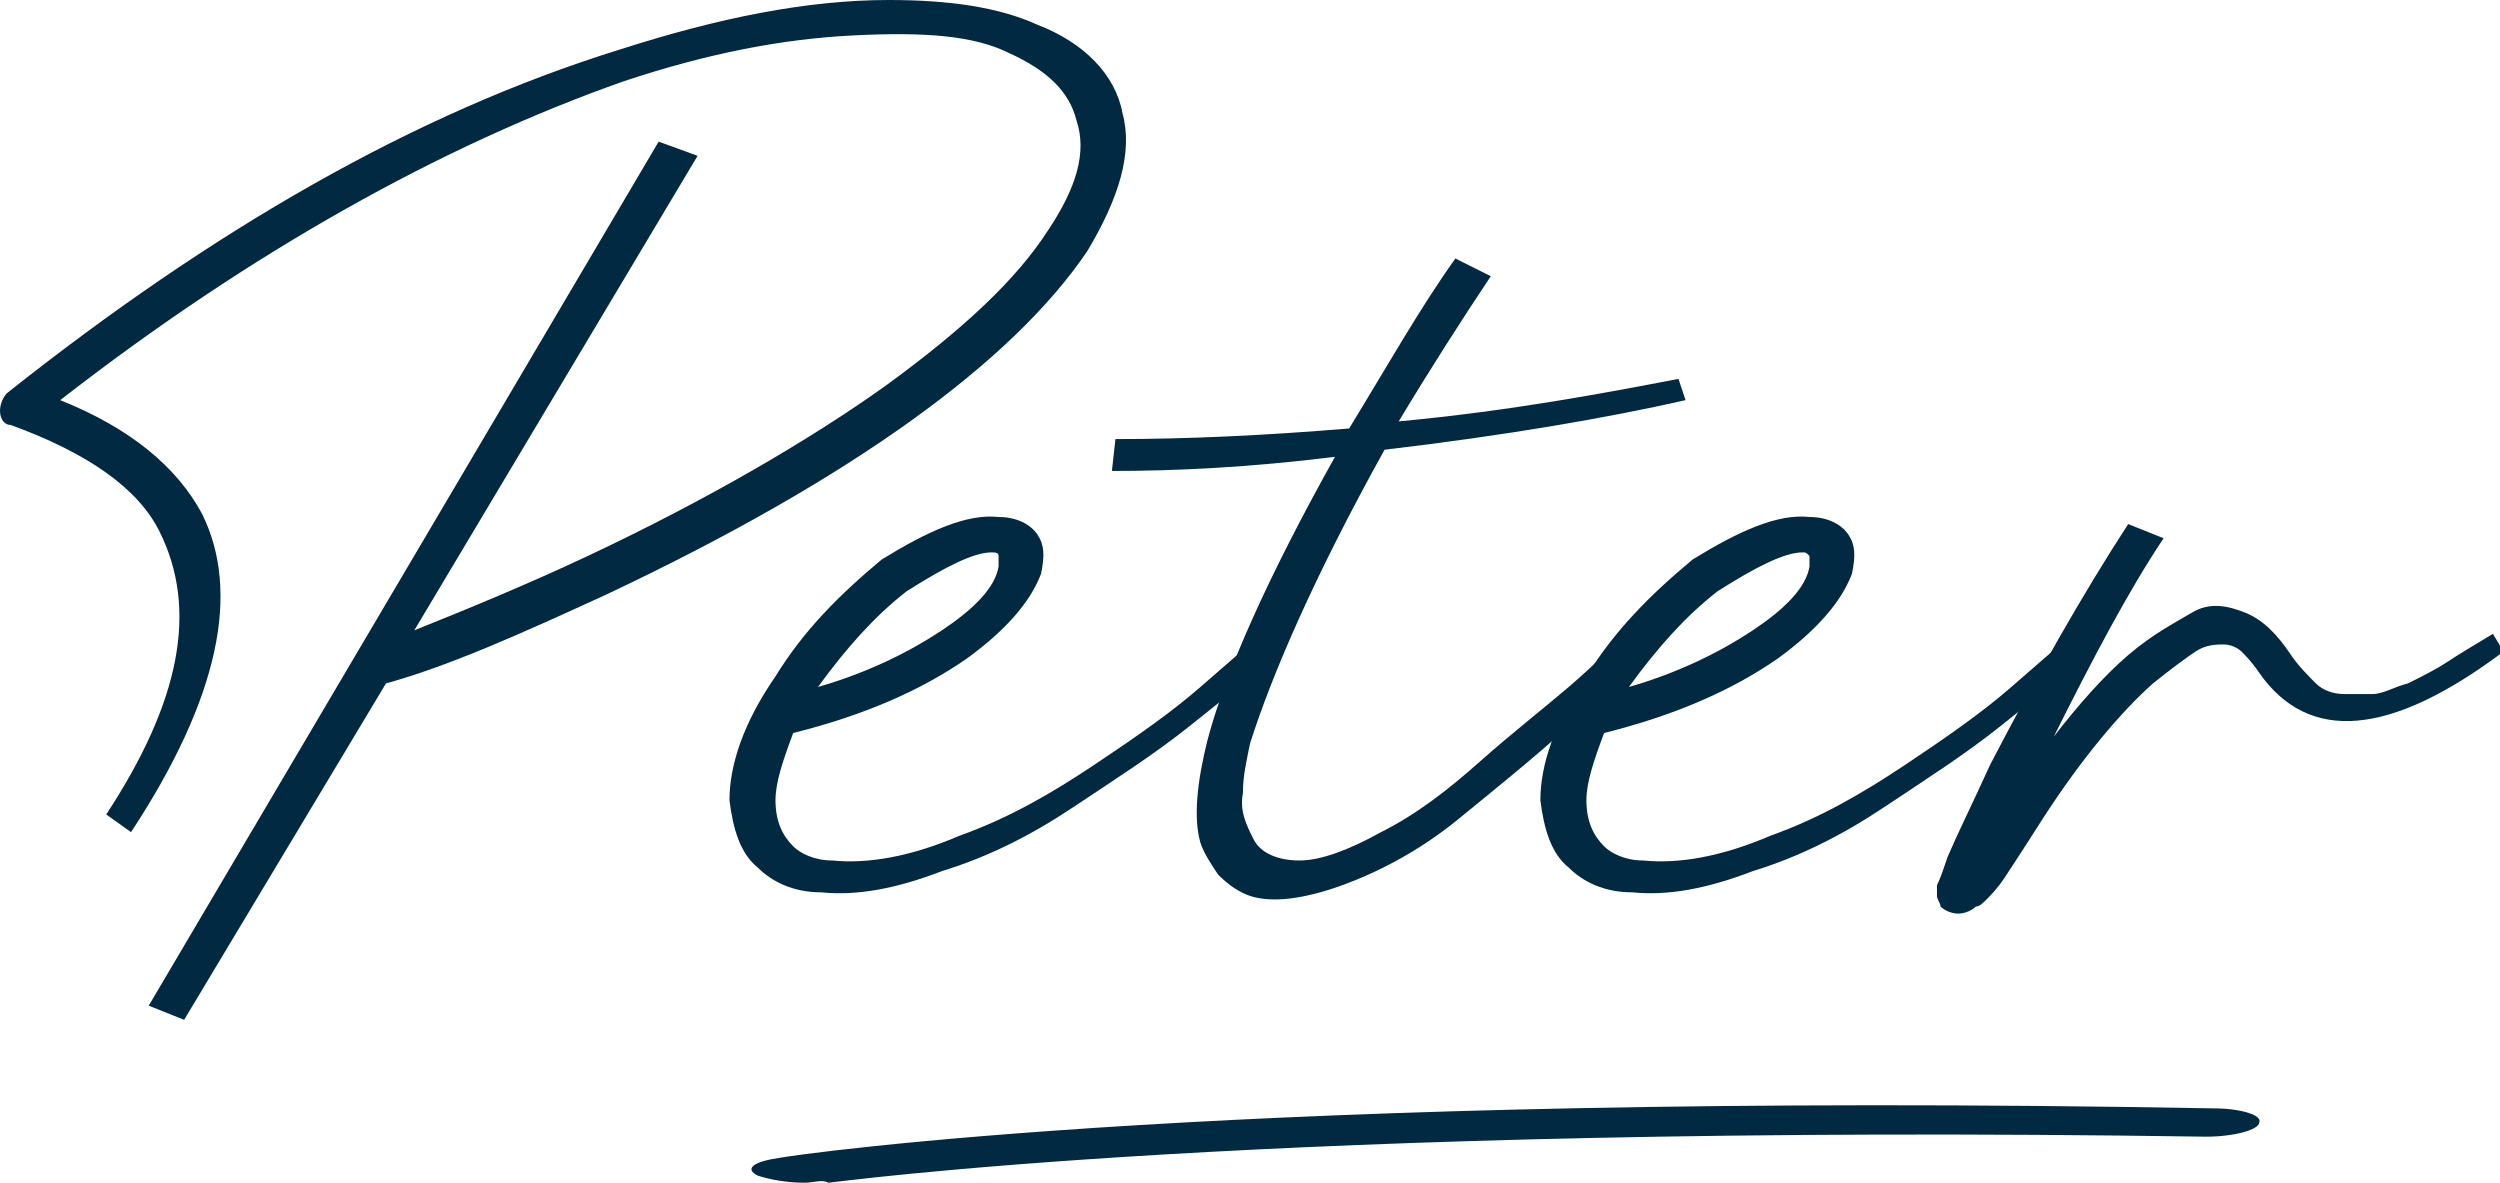
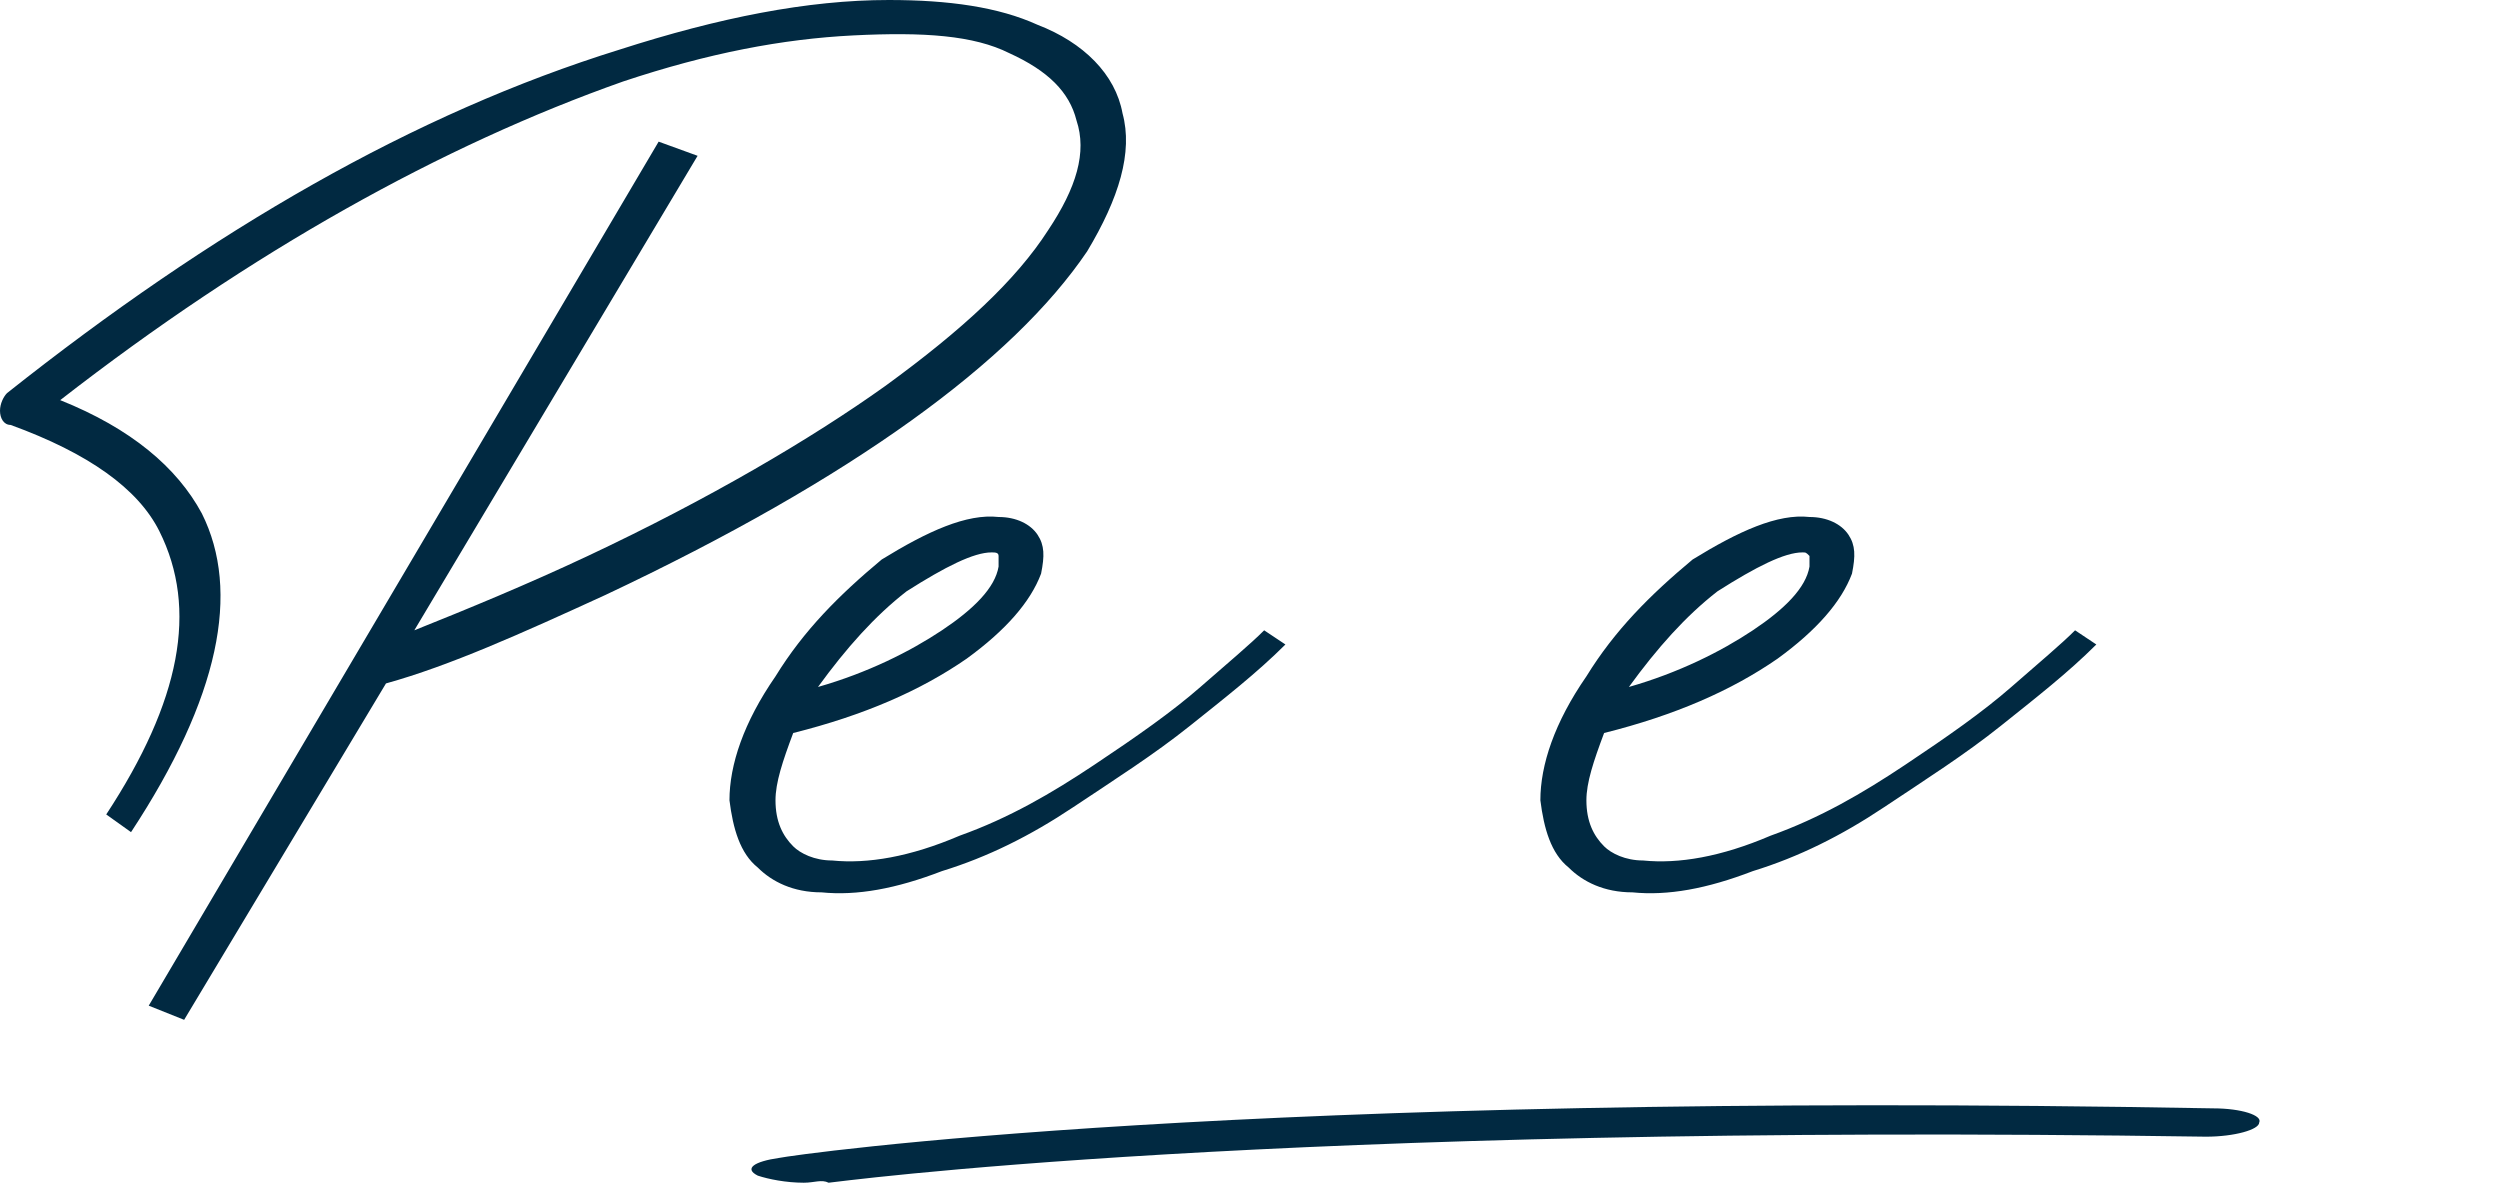
<svg xmlns="http://www.w3.org/2000/svg" version="1.1" id="Layer_1" x="0px" y="0px" viewBox="0 0 70.6 33.4" style="enable-background:new 0 0 70.6 33.4;" xml:space="preserve">
  <style type="text/css">
	.st0{fill:#012941;}
</style>
  <g>
    <g>
      <path class="st0" d="M25.1,0c1.7,0,3.1,0.2,4.2,0.7c1.3,0.5,2.2,1.4,2.4,2.5c0.3,1.1-0.1,2.4-1,3.9c-2.1,3.1-6.6,6.4-13.6,9.7    c-2.4,1.1-4.4,2-6.2,2.5l-5.7,9.5l-1-0.4L18.6,4l1.1,0.4l-8,13.4c1.5-0.6,3.2-1.3,4.9-2.1c3.4-1.6,6.3-3.3,8.4-4.8    c2.2-1.6,3.7-3,4.6-4.4c0.8-1.2,1.1-2.2,0.8-3.1c-0.2-0.8-0.8-1.4-1.9-1.9c-1-0.5-2.4-0.6-4.4-0.5c-2,0.1-4.1,0.5-6.5,1.3    C12.5,4.1,7.1,7.1,1.7,11.3c2,0.8,3.3,1.9,4,3.2c1.1,2.2,0.5,5.2-2,9L3,23c2.1-3.2,2.6-5.8,1.5-8c-0.6-1.2-2-2.2-4.2-3    C0.1,12,0,11.8,0,11.6c0-0.2,0.1-0.4,0.2-0.5C6,6.5,11.7,3.2,17.5,1.4C20.3,0.5,22.8,0,25.1,0z" />
      <path class="st0" d="M28.2,14.6c0.5,0,0.9,0.2,1.1,0.5c0.2,0.3,0.2,0.6,0.1,1.1c-0.3,0.8-1,1.6-2.1,2.4c-1.3,0.9-2.9,1.6-4.9,2.1    c-0.3,0.8-0.5,1.4-0.5,1.9c0,0.6,0.2,1,0.5,1.3c0.2,0.2,0.6,0.4,1.1,0.4c1,0.1,2.2-0.1,3.6-0.7c1.4-0.5,2.6-1.2,3.8-2    c1.2-0.8,2.2-1.5,3-2.2c0.8-0.7,1.4-1.2,1.8-1.6l0.6,0.4c-0.8,0.8-1.7,1.5-2.7,2.3c-1,0.8-2.1,1.5-3.3,2.3    c-1.2,0.8-2.4,1.4-3.7,1.8c-1.3,0.5-2.4,0.7-3.4,0.6c-0.8,0-1.4-0.3-1.8-0.7c-0.5-0.4-0.7-1.1-0.8-1.9c0-1,0.4-2.2,1.3-3.5    c0.8-1.3,1.8-2.3,3-3.3l0,0C26.2,15,27.3,14.5,28.2,14.6z M28,15.6c-0.5,0-1.3,0.4-2.4,1.1l0,0c-0.9,0.7-1.7,1.6-2.5,2.7    c1.4-0.4,2.6-1,3.5-1.6c0.9-0.6,1.5-1.2,1.6-1.8c0-0.2,0-0.3,0-0.3C28.2,15.6,28.1,15.6,28,15.6z" />
-       <path class="st0" d="M41.1,7.3l1,0.5c-0.8,1.2-1.7,2.6-2.6,4.1c3.2-0.3,5.8-0.8,7.9-1.2l0.2,0.6c-2.2,0.5-5.1,1-8.5,1.4    c-2,3.6-3.2,6.4-3.8,8.3c-0.1,0.5-0.2,0.9-0.2,1.4c-0.1,0.5,0.1,0.9,0.3,1.3s0.7,0.6,1.3,0.6c0.6,0,1.4-0.3,2.3-0.8    c1-0.5,1.9-1.2,2.8-2c0.9-0.8,1.8-1.5,2.5-2.1s1.3-1.2,1.7-1.6l0.5,0.4c-0.6,0.7-1.4,1.5-2.3,2.4c-1,0.9-2,1.7-3.1,2.6    C40.1,24,39,24.6,37.9,25c-1.1,0.4-2,0.5-2.6,0.3c-0.3-0.1-0.6-0.3-0.9-0.6c-0.2-0.3-0.4-0.6-0.5-0.9c-0.2-0.7-0.1-1.7,0.2-2.9    c0.5-1.9,1.7-4.6,3.6-8c-2.4,0.3-4.5,0.4-6.3,0.4l0.1-0.9c2,0,4.2-0.1,6.6-0.3C39.2,10.3,40.1,8.7,41.1,7.3z" />
      <path class="st0" d="M51.1,14.6c0.5,0,0.9,0.2,1.1,0.5c0.2,0.3,0.2,0.6,0.1,1.1c-0.3,0.8-1,1.6-2.1,2.4c-1.3,0.9-2.9,1.6-4.9,2.1    c-0.3,0.8-0.5,1.4-0.5,1.9c0,0.6,0.2,1,0.5,1.3c0.2,0.2,0.6,0.4,1.1,0.4c1,0.1,2.2-0.1,3.6-0.7c1.4-0.5,2.6-1.2,3.8-2    c1.2-0.8,2.2-1.5,3-2.2s1.4-1.2,1.8-1.6l0.6,0.4c-0.8,0.8-1.7,1.5-2.7,2.3c-1,0.8-2.1,1.5-3.3,2.3c-1.2,0.8-2.4,1.4-3.7,1.8    c-1.3,0.5-2.4,0.7-3.4,0.6c-0.8,0-1.4-0.3-1.8-0.7c-0.5-0.4-0.7-1.1-0.8-1.9c0-1,0.4-2.2,1.3-3.5c0.8-1.3,1.8-2.3,3-3.3l0,0    C49.1,15,50.2,14.5,51.1,14.6z M50.9,15.6c-0.5,0-1.3,0.4-2.4,1.1l0,0c-0.9,0.7-1.7,1.6-2.5,2.7c1.4-0.4,2.6-1,3.5-1.6    c0.9-0.6,1.5-1.2,1.6-1.8c0-0.2,0-0.3,0-0.3C51,15.6,51,15.6,50.9,15.6z" />
-       <path class="st0" d="M60.1,14.8l1,0.4c-1,1.5-2,3.4-3.1,5.6c0.7-0.9,1.4-1.7,2.1-2.3c0.7-0.6,1.3-0.9,1.8-1.2s1-0.2,1.5,0    c0.5,0.2,0.9,0.6,1.3,1.2c0.2,0.3,0.5,0.6,0.7,0.8c0.2,0.2,0.5,0.3,0.8,0.3c0.3,0,0.6,0,0.8,0c0.3,0,0.6-0.2,1-0.3    c0.4-0.2,0.8-0.4,1.1-0.6c0.3-0.2,0.8-0.5,1.3-0.8l0.3,0.5c-3.2,2.4-5.5,2.6-6.9,0.6c-0.2-0.3-0.4-0.5-0.5-0.6    c-0.1-0.1-0.3-0.2-0.5-0.2c-0.2,0-0.5,0-0.8,0.2c-0.3,0.2-0.7,0.5-1.2,0.9c-0.9,0.8-2,2.1-3.1,3.8c-0.7,1.1-1.1,1.7-1.1,1.7    c-0.2,0.3-0.4,0.5-0.5,0.6c-0.1,0.1-0.2,0.2-0.3,0.2c-0.1,0.1-0.3,0.2-0.5,0.2h0c-0.2,0-0.4-0.1-0.5-0.2c0-0.1-0.1-0.2-0.1-0.3    c0-0.1,0-0.2,0-0.3c0.1-0.2,0.2-0.5,0.3-0.8c0.3-0.7,0.7-1.5,1.2-2.6C57.5,19.1,58.8,16.8,60.1,14.8z" />
    </g>
    <path class="st0" d="M22.7,33.4c-0.5,0-1-0.1-1.3-0.2c-0.4-0.2-0.1-0.4,0.6-0.5c0.5-0.1,13-1.9,40.5-1.4c0.8,0,1.4,0.2,1.3,0.4   c0,0.2-0.7,0.4-1.5,0.4c-26.6-0.4-38.8,1.3-38.9,1.3C23.2,33.3,23,33.4,22.7,33.4z" />
  </g>
</svg>